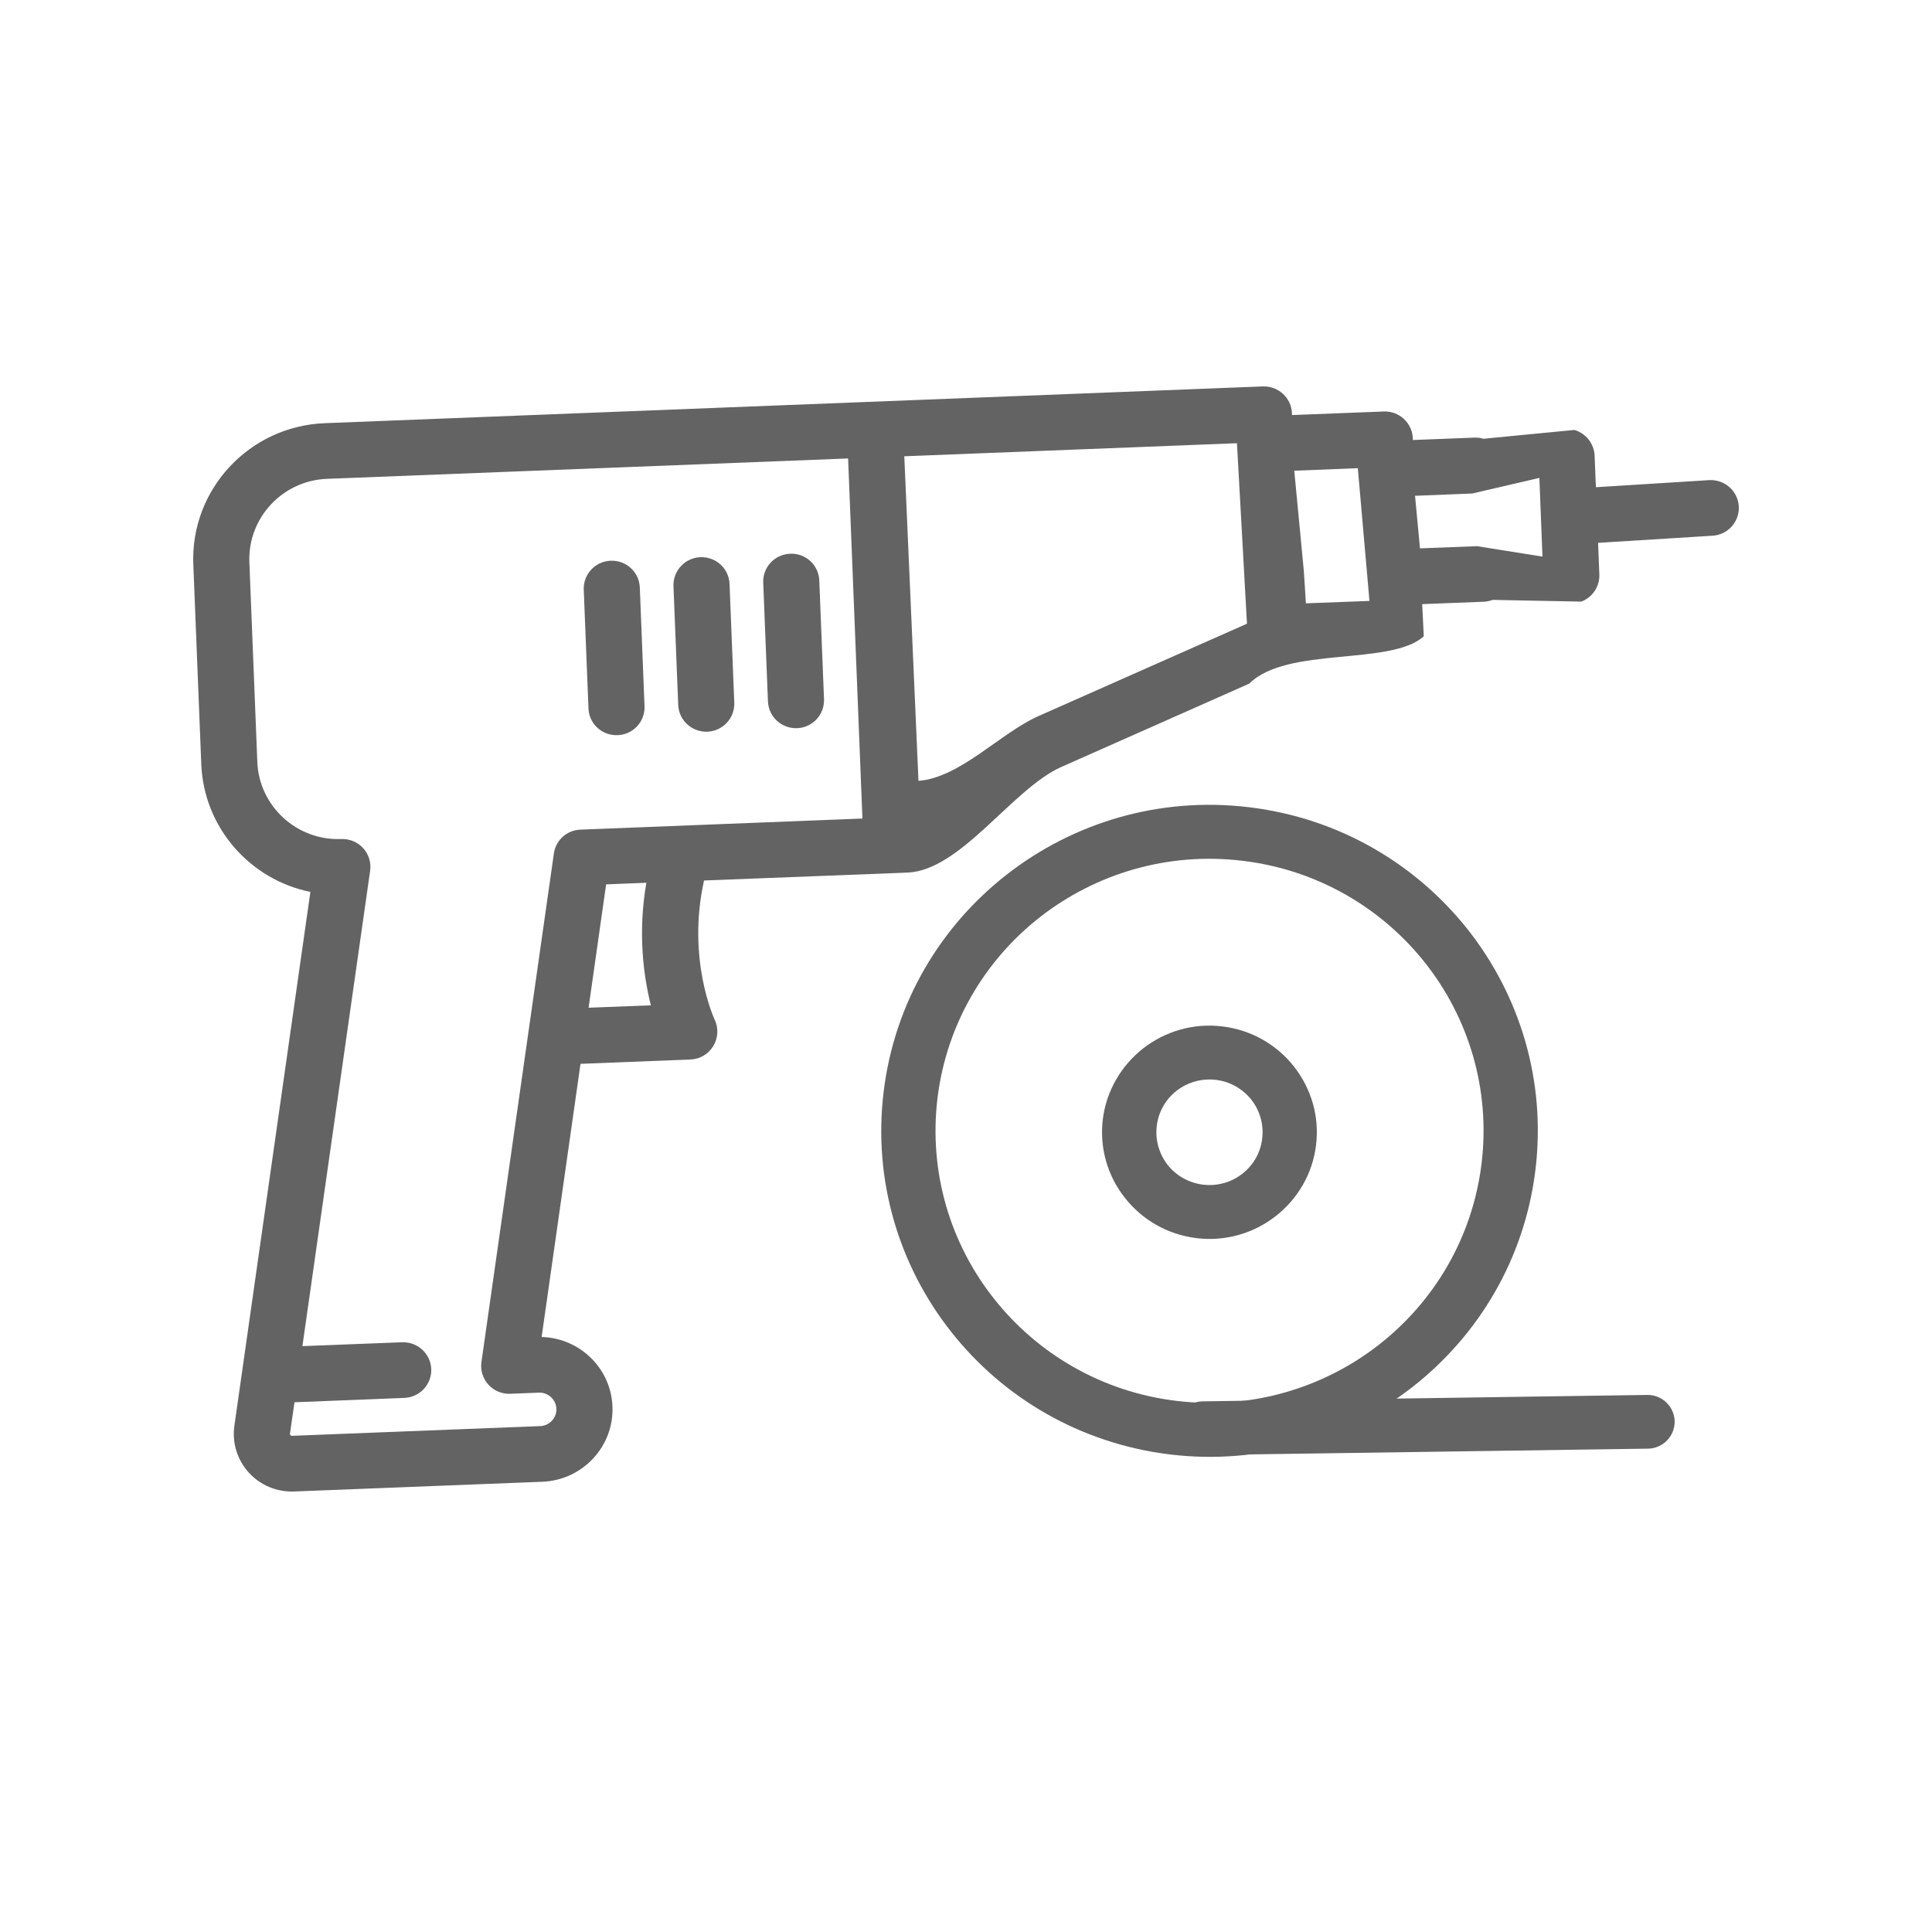
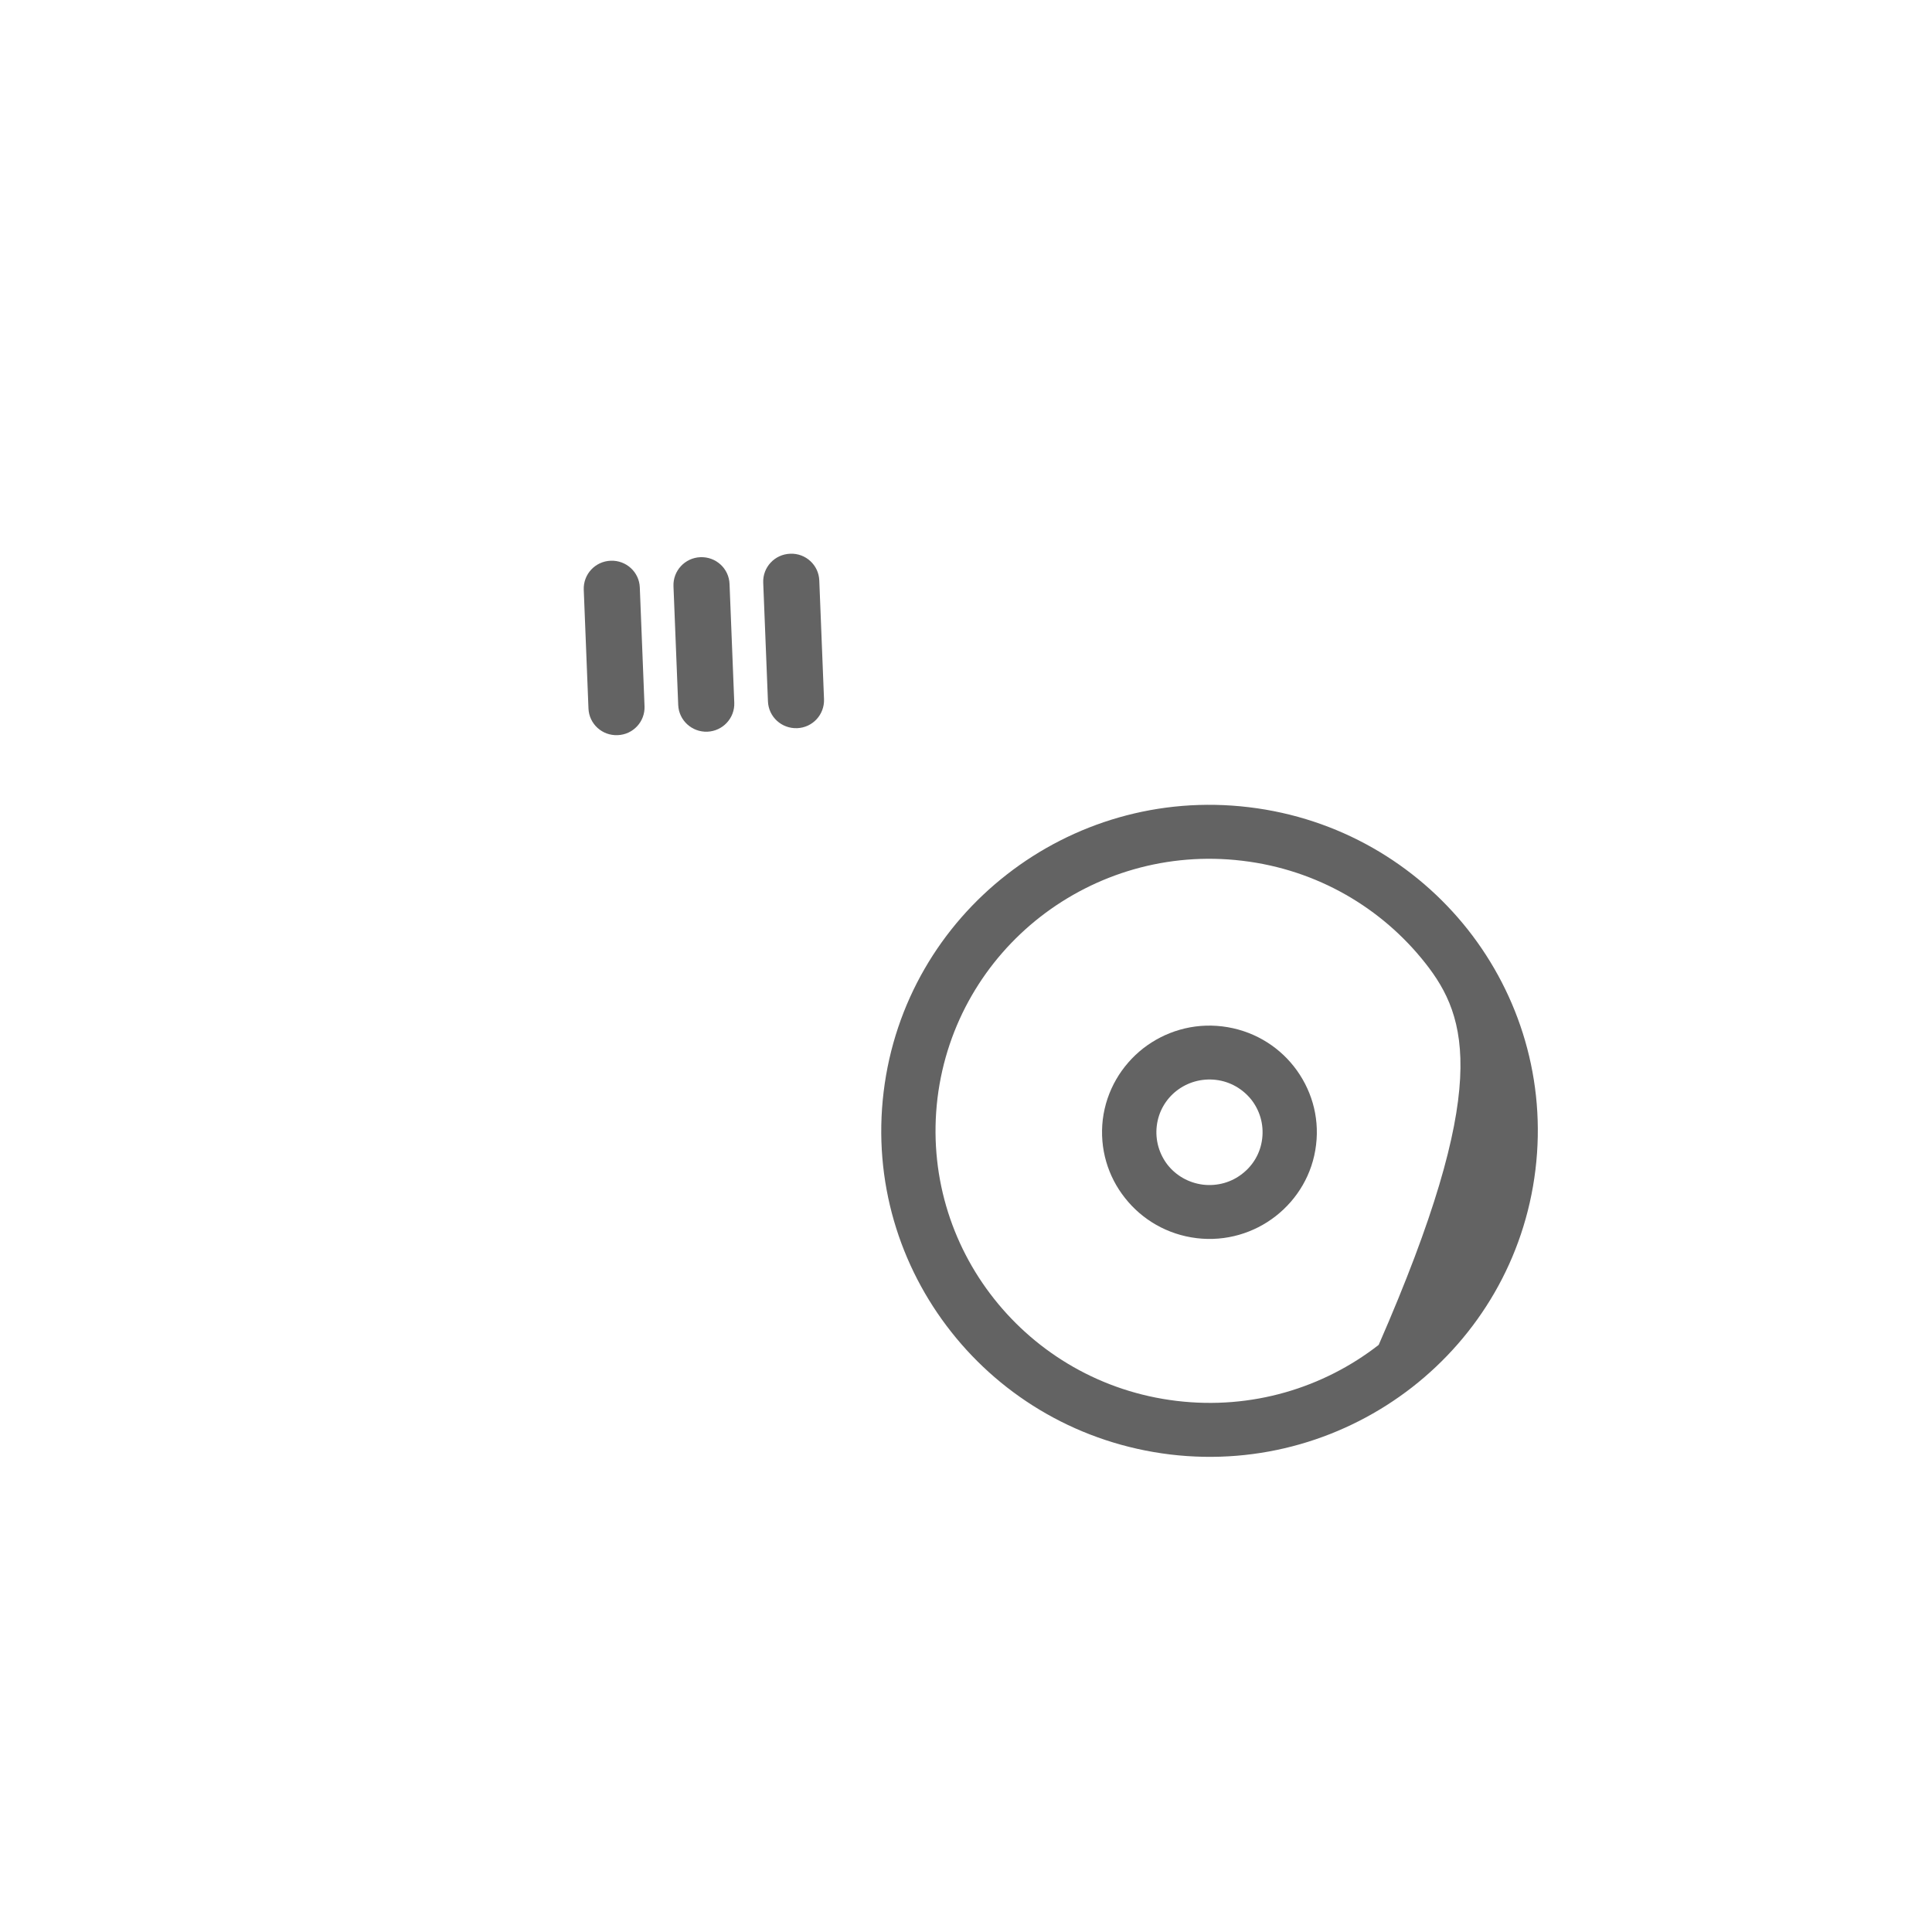
<svg xmlns="http://www.w3.org/2000/svg" width="100" height="100" viewBox="0 0 100 100" fill="none">
  <path d="M57.08 57.945C57.265 56.44 58.053 55.141 59.17 54.264C60.292 53.393 61.743 52.942 63.265 53.126C64.788 53.31 66.095 54.086 66.973 55.201C67.85 56.315 68.304 57.756 68.119 59.261C67.94 60.773 67.152 62.071 66.029 62.948C64.913 63.82 63.456 64.27 61.94 64.087C60.418 63.903 59.11 63.126 58.233 62.012C57.349 60.903 56.901 59.457 57.08 57.945ZM60.901 56.457C60.352 56.884 59.964 57.524 59.874 58.277C59.785 59.024 60.006 59.741 60.435 60.293C60.871 60.844 61.516 61.223 62.268 61.318C63.026 61.407 63.749 61.188 64.298 60.755C64.853 60.328 65.242 59.688 65.331 58.935C65.421 58.182 65.2 57.471 64.77 56.92C64.334 56.374 63.689 55.983 62.937 55.894C62.179 55.805 61.456 56.025 60.901 56.457V56.457Z" fill="#636363" />
-   <path fill-rule="evenodd" clip-rule="evenodd" d="M88.489 24.85L82.603 25.218L82.537 23.587C82.513 22.965 82.089 22.431 81.492 22.254L76.782 22.71C76.632 22.663 76.477 22.645 76.322 22.651L73.128 22.775V22.68C73.092 21.886 72.418 21.264 71.618 21.299L66.877 21.483L66.871 21.388C66.841 20.594 66.167 19.971 65.361 20.001L16.806 21.904C12.901 22.058 9.85 25.336 10.006 29.213L10.418 39.551C10.549 42.847 12.949 45.532 16.065 46.166L12.131 73.802C12.006 74.679 12.28 75.563 12.877 76.221C13.474 76.879 14.334 77.234 15.224 77.199L28.077 76.695C30.155 76.612 31.785 74.869 31.701 72.8C31.624 70.82 30.006 69.255 28.035 69.202L30.047 55.064L35.737 54.839C36.227 54.821 36.668 54.56 36.919 54.145C37.17 53.73 37.2 53.215 36.991 52.776C36.973 52.74 35.534 49.652 36.441 45.574L46.973 45.165C49.731 45.058 52.406 40.82 54.931 39.699L64.662 35.384C66.621 33.434 71.97 34.483 73.695 32.936L73.612 31.27L76.806 31.145C76.961 31.139 77.11 31.104 77.259 31.05L81.844 31.139C82.43 30.92 82.806 30.351 82.782 29.735L82.716 28.098L88.603 27.731C89.409 27.701 90.03 27.031 90 26.237C89.97 25.437 89.295 24.82 88.489 24.85V24.85ZM25.277 71.668C25.57 71.988 25.982 72.16 26.412 72.142L27.892 72.083C28.37 72.065 28.776 72.439 28.8 72.913C28.818 73.393 28.442 73.796 27.964 73.814L15.11 74.318C15.092 74.318 15.062 74.318 15.033 74.282C15.003 74.253 15.009 74.217 15.009 74.205L15.242 72.581L20.925 72.356C21.725 72.326 22.352 71.656 22.322 70.862C22.286 70.062 21.612 69.445 20.812 69.475L15.653 69.676L19.158 45.07C19.218 44.643 19.086 44.216 18.794 43.896C18.507 43.582 18.089 43.41 17.659 43.428C15.361 43.517 13.409 41.727 13.319 39.438L12.907 29.1C12.818 26.812 14.621 24.874 16.919 24.785L43.898 23.73L44.639 42.367L30.047 42.942C29.343 42.965 28.764 43.487 28.668 44.181L24.919 70.5C24.859 70.921 24.991 71.348 25.277 71.668V71.668ZM33.689 52.035L30.465 52.16L31.373 45.775L33.456 45.692C33.003 48.306 33.313 50.541 33.689 52.035V52.035ZM53.743 37.067C51.773 37.945 49.689 40.256 47.54 40.416L46.806 23.617L64.024 22.941L64.03 23.036L64.543 32.283L53.743 37.067ZM67.594 31.228L67.486 29.557C67.486 29.557 67.486 29.557 67.486 29.551L66.991 24.364L70.28 24.233L70.883 31.104L67.594 31.228ZM79.838 28.81L76.453 28.27L73.498 28.383L73.242 25.662L76.203 25.544L79.677 24.737L79.838 28.81V28.81Z" fill="#636363" />
  <path fill-rule="evenodd" clip-rule="evenodd" d="M41.259 37.69C42.059 37.66 42.68 36.99 42.651 36.19L42.406 30.043C42.376 29.248 41.701 28.626 40.901 28.661C40.095 28.691 39.474 29.361 39.504 30.155L39.749 36.302C39.779 37.103 40.453 37.719 41.259 37.69Z" fill="#636363" />
  <path fill-rule="evenodd" clip-rule="evenodd" d="M36.615 37.873C37.415 37.838 38.036 37.168 38.006 36.374L37.761 30.227C37.731 29.426 37.056 28.81 36.256 28.84C35.45 28.869 34.83 29.545 34.859 30.339L35.104 36.486C35.134 37.281 35.809 37.903 36.615 37.873V37.873Z" fill="#636363" />
  <path fill-rule="evenodd" clip-rule="evenodd" d="M31.97 38.051C32.77 38.022 33.391 37.352 33.361 36.557L33.116 30.404C33.086 29.61 32.412 28.994 31.612 29.023C30.806 29.053 30.185 29.723 30.215 30.523L30.459 36.67C30.489 37.465 31.164 38.087 31.97 38.051V38.051Z" fill="#636363" />
-   <path d="M45.737 56.511C46.298 51.887 48.698 47.921 52.119 45.26C55.54 42.592 59.982 41.223 64.638 41.78C69.301 42.337 73.289 44.72 75.976 48.117C78.656 51.514 80.035 55.93 79.474 60.547C78.913 65.177 76.513 69.137 73.092 71.804C69.671 74.466 65.23 75.841 60.573 75.284C55.916 74.721 51.922 72.344 49.242 68.947C46.555 65.551 45.176 61.134 45.737 56.511V56.511ZM53.85 47.453C50.997 49.676 48.997 52.984 48.525 56.837C48.059 60.702 49.206 64.389 51.45 67.222C53.689 70.056 57.021 72.047 60.901 72.51C64.794 72.978 68.507 71.834 71.361 69.611C74.215 67.388 76.215 64.081 76.686 60.221C77.152 56.362 76.006 52.675 73.767 49.842C71.528 47.008 68.197 45.017 64.31 44.554C60.418 44.086 56.71 45.23 53.85 47.453V47.453Z" fill="#636363" />
-   <path d="M62.292 75.314C61.516 75.32 60.883 74.709 60.877 73.939C60.865 73.168 61.486 72.54 62.262 72.534L85.259 72.202C86.035 72.19 86.668 72.806 86.68 73.577C86.686 74.342 86.065 74.976 85.295 74.982L62.292 75.314Z" fill="#636363" />
+   <path d="M45.737 56.511C46.298 51.887 48.698 47.921 52.119 45.26C55.54 42.592 59.982 41.223 64.638 41.78C69.301 42.337 73.289 44.72 75.976 48.117C78.656 51.514 80.035 55.93 79.474 60.547C78.913 65.177 76.513 69.137 73.092 71.804C69.671 74.466 65.23 75.841 60.573 75.284C55.916 74.721 51.922 72.344 49.242 68.947C46.555 65.551 45.176 61.134 45.737 56.511V56.511ZM53.85 47.453C50.997 49.676 48.997 52.984 48.525 56.837C48.059 60.702 49.206 64.389 51.45 67.222C53.689 70.056 57.021 72.047 60.901 72.51C64.794 72.978 68.507 71.834 71.361 69.611C77.152 56.362 76.006 52.675 73.767 49.842C71.528 47.008 68.197 45.017 64.31 44.554C60.418 44.086 56.71 45.23 53.85 47.453V47.453Z" fill="#636363" />
</svg>